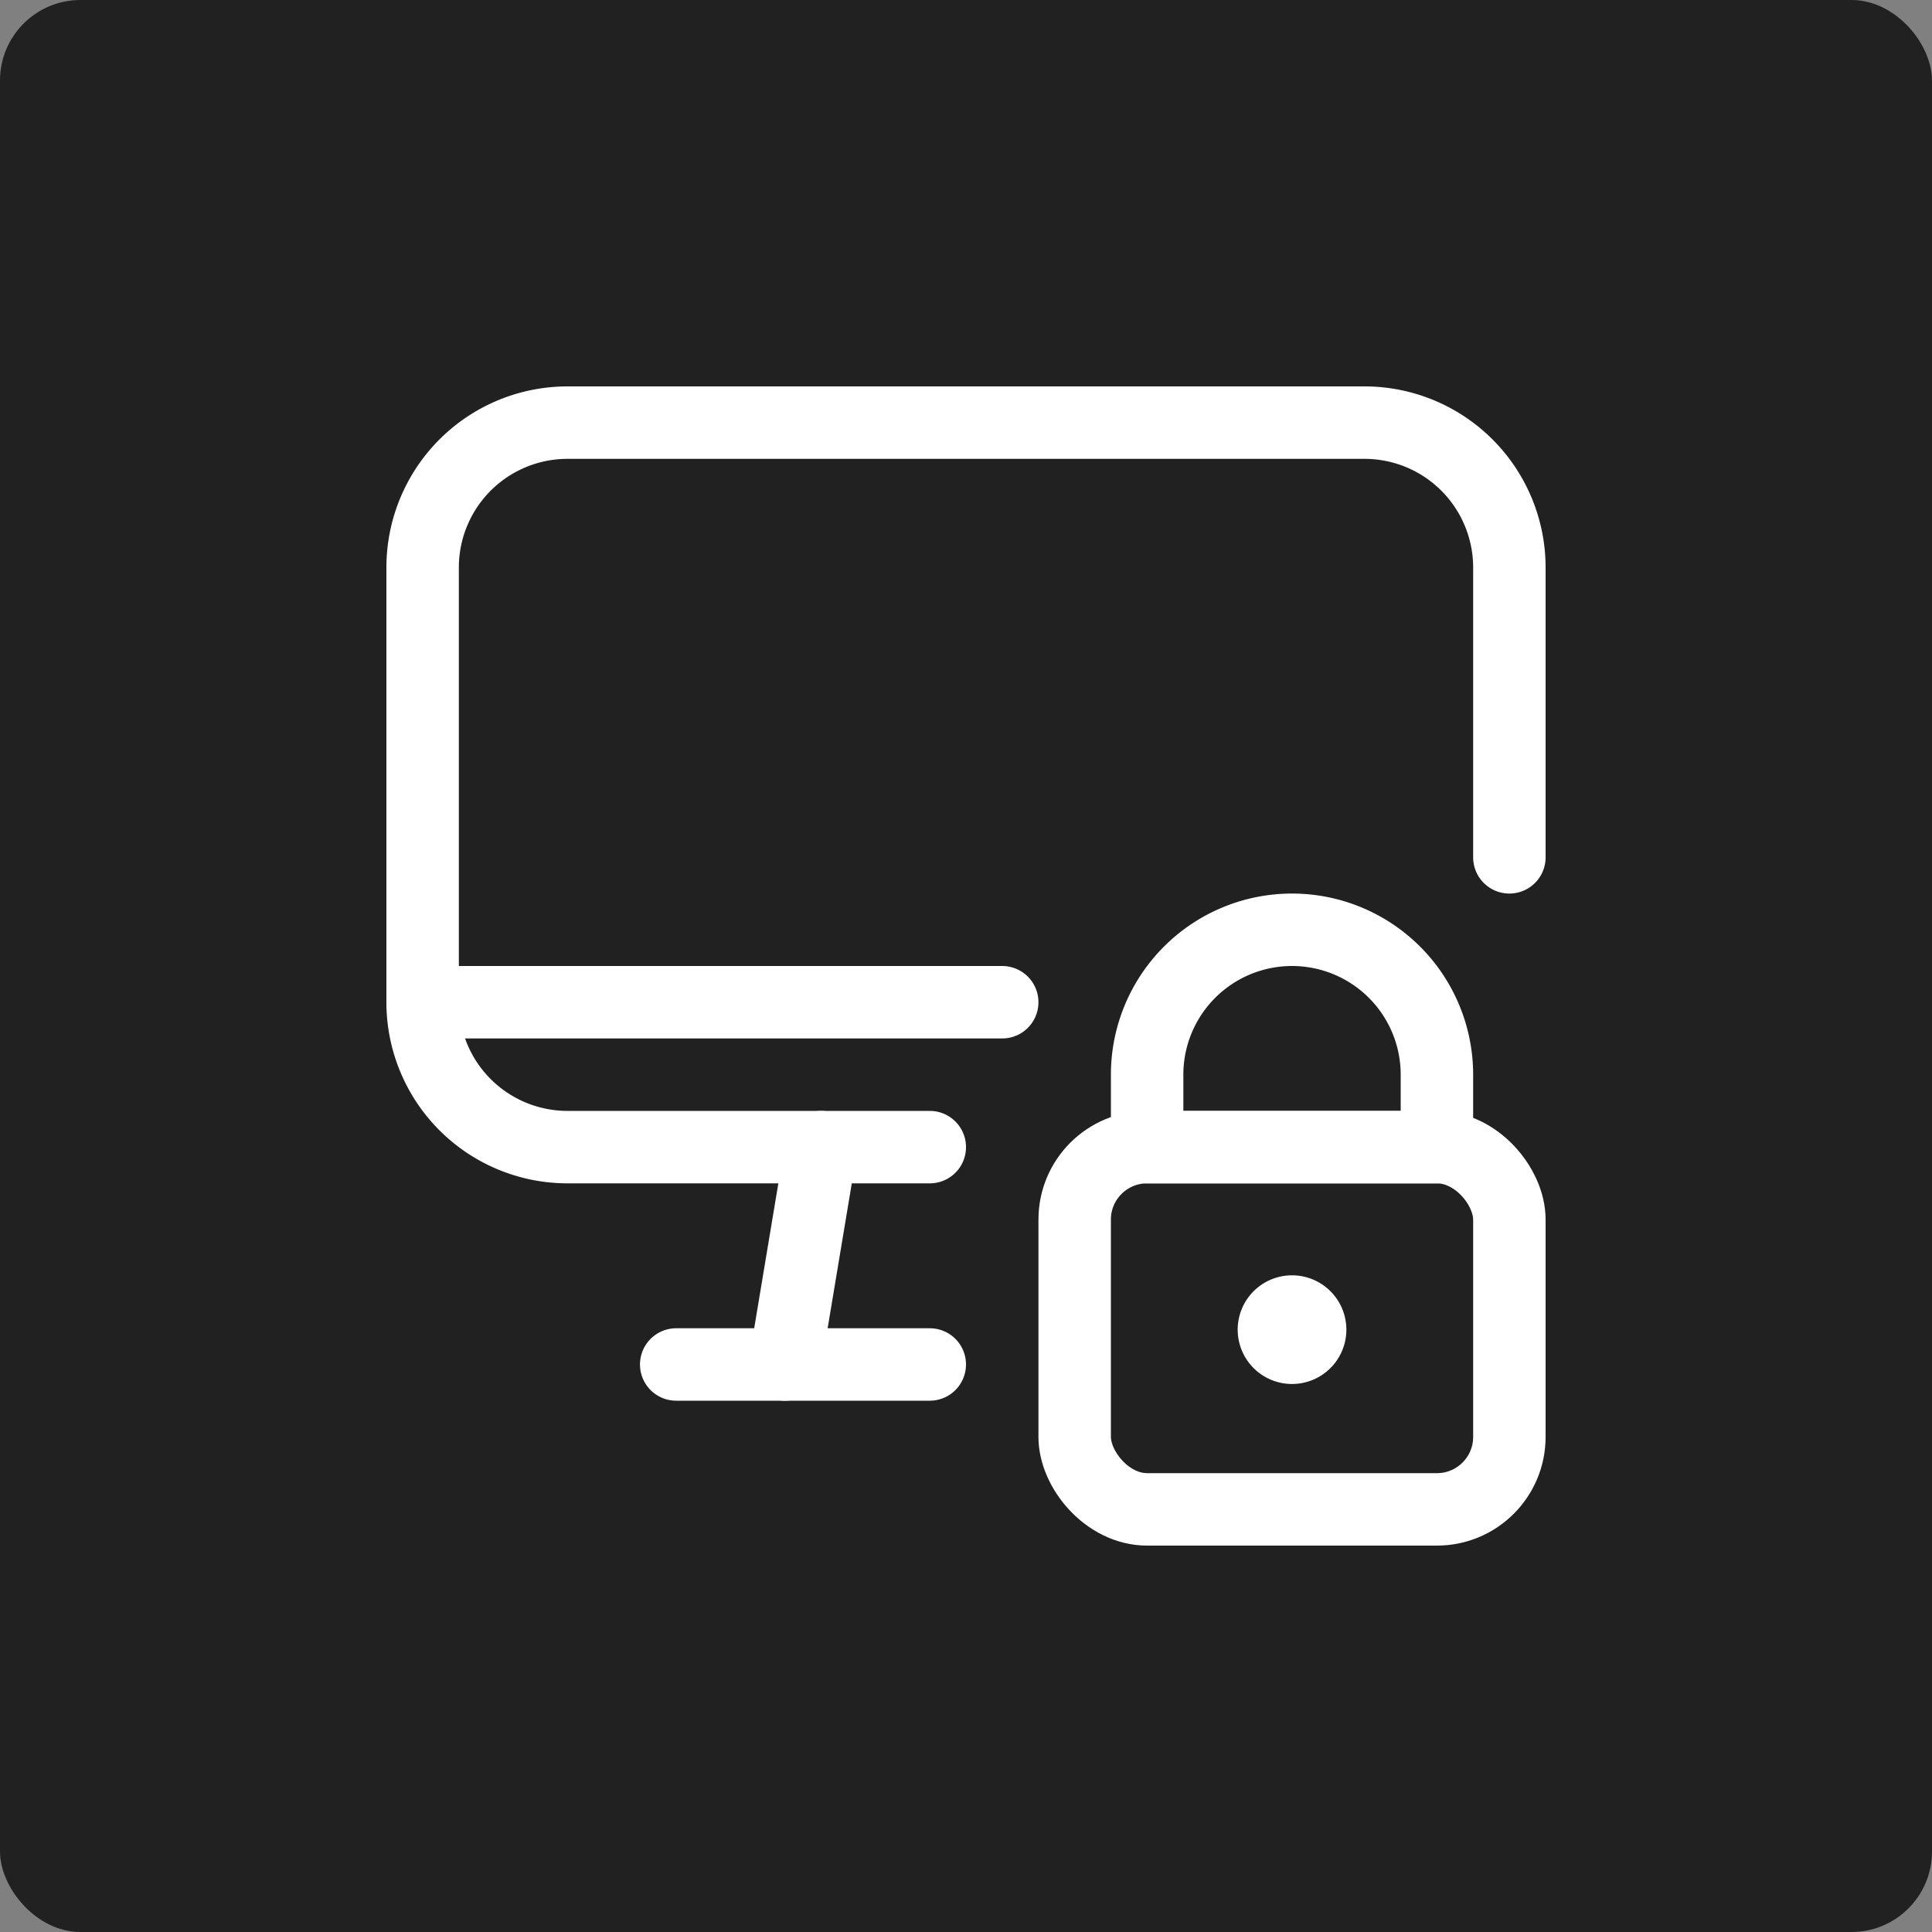
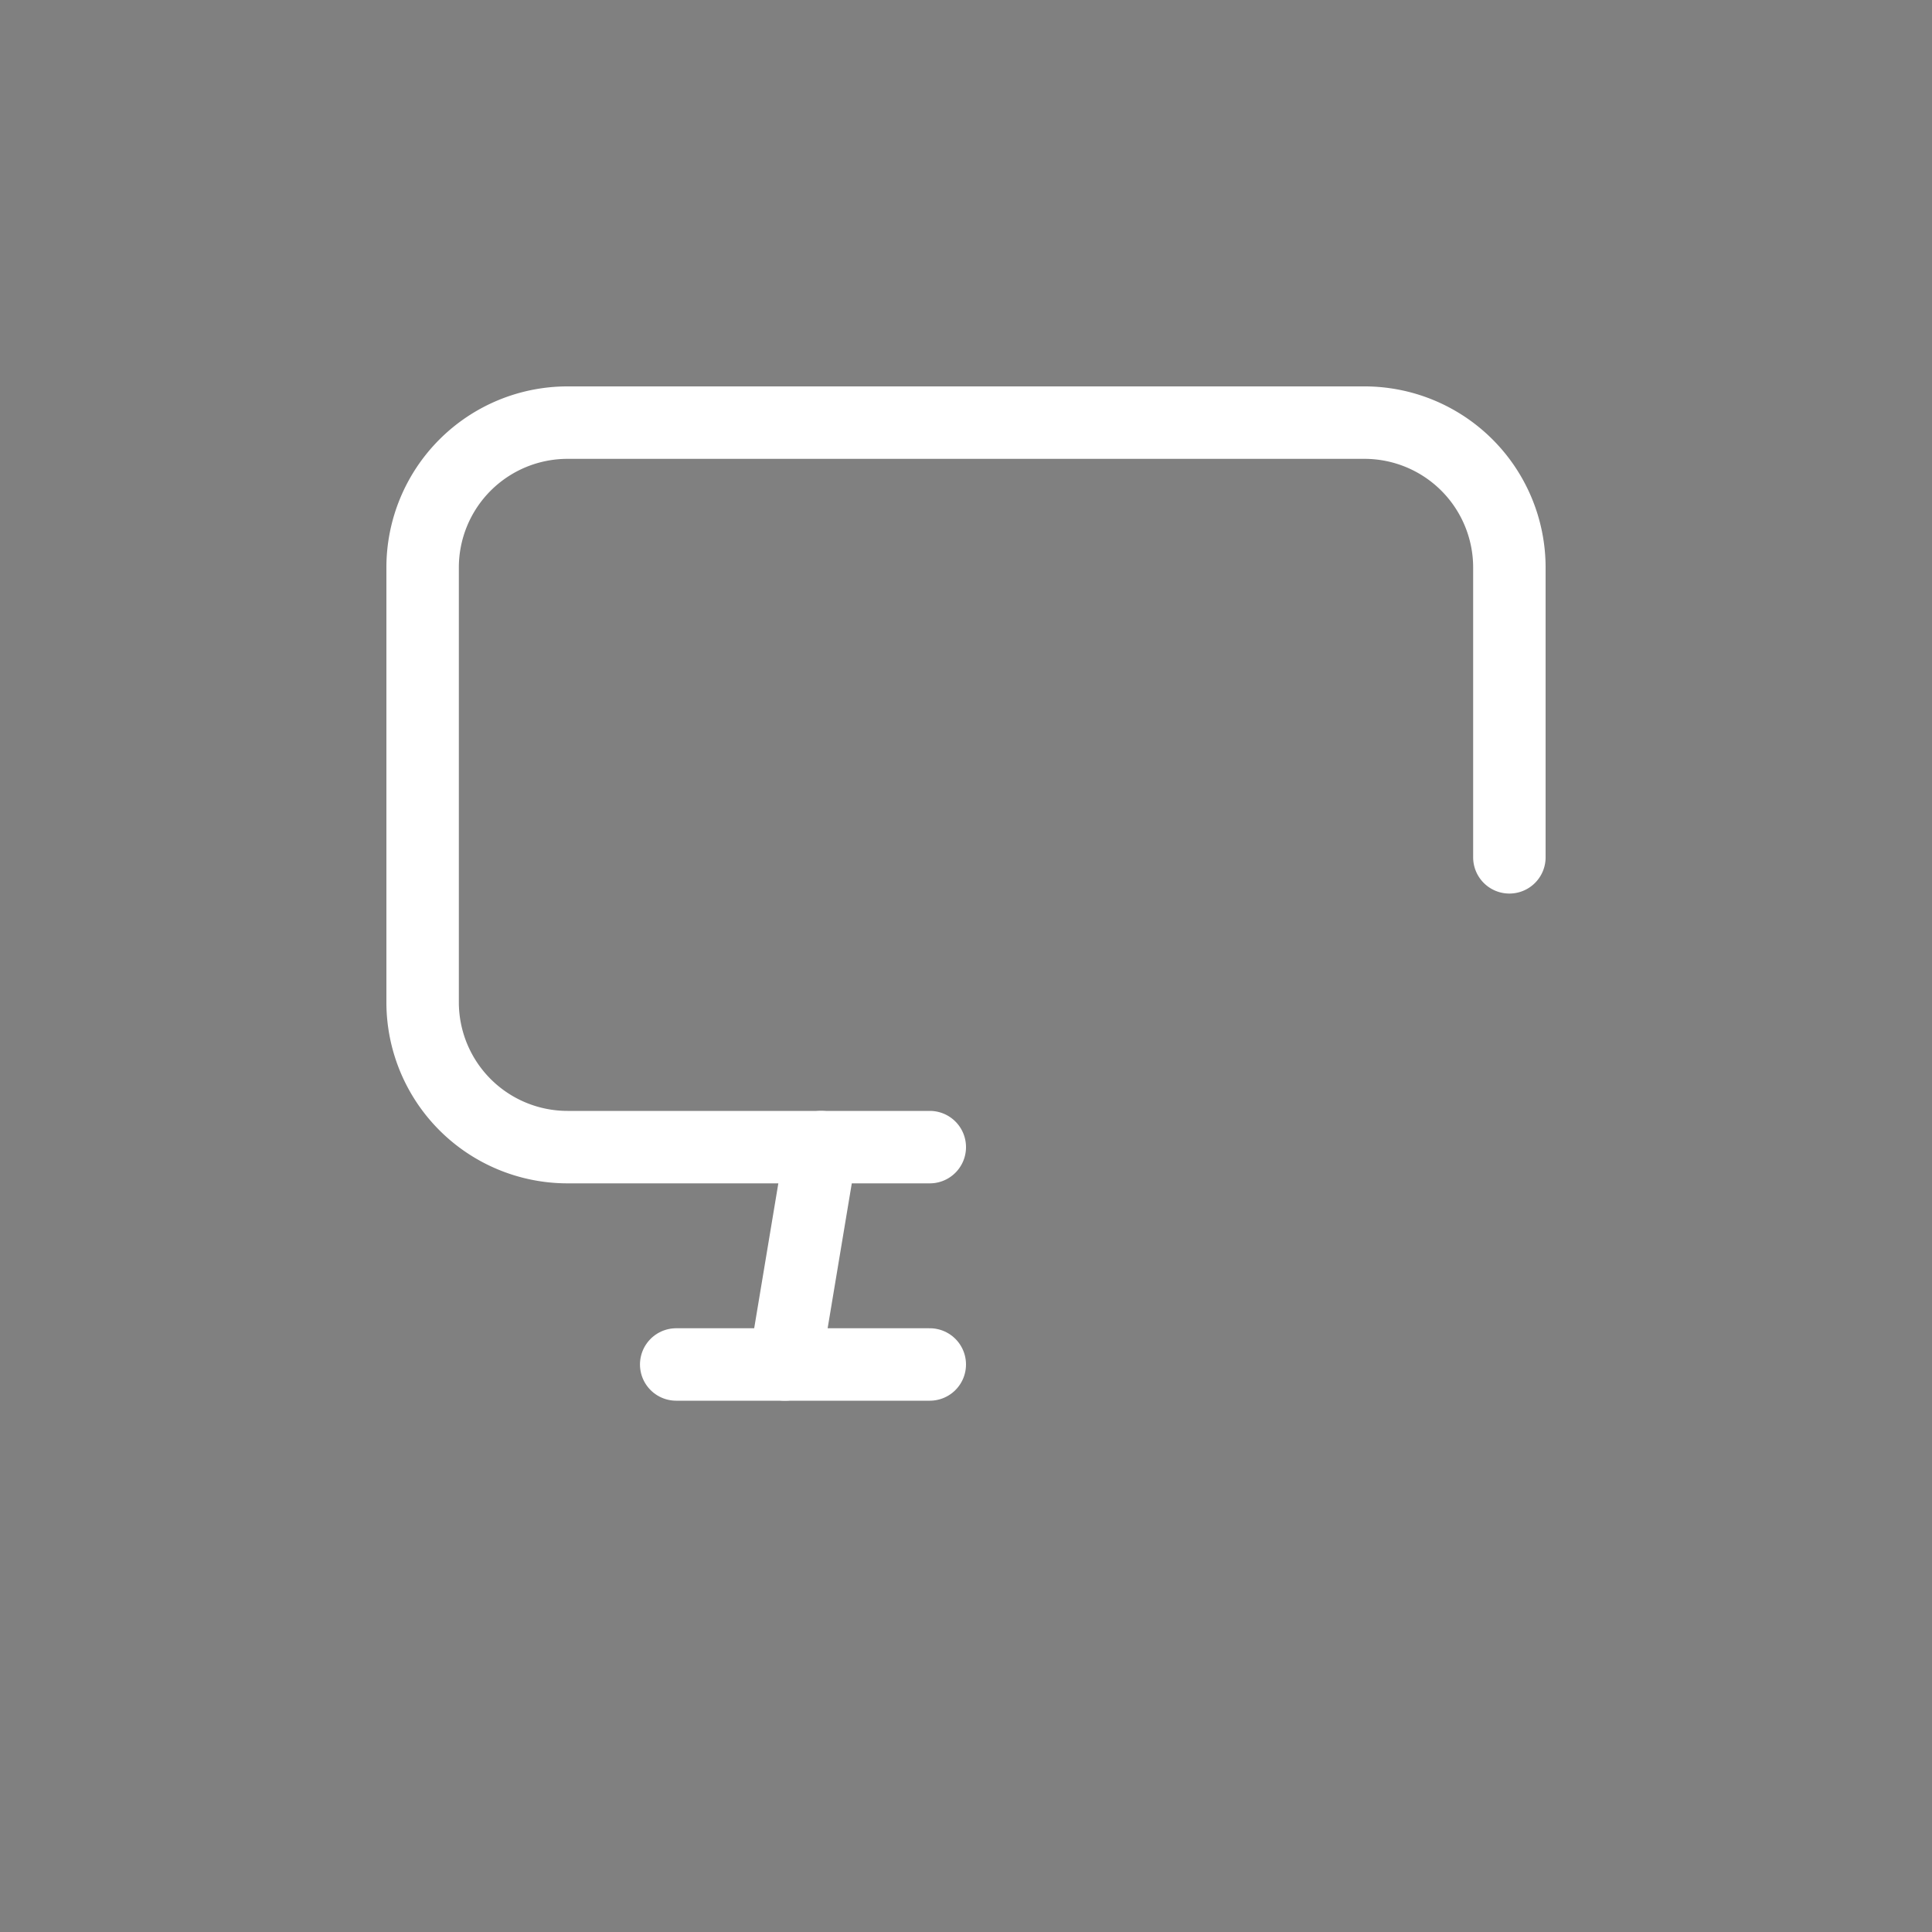
<svg xmlns="http://www.w3.org/2000/svg" viewBox="0 0 24 24" width="64" height="64">
  <rect x="0" y="0" width="24" height="24" fill="#808080" stroke="none" />
  <title>cyber insurance</title>
-   <rect data-element="frame" x="0" y="0" width="24" height="24" rx="1" ry="1" stroke="none" fill="#212121" />
  <g class="nc-icon-wrapper" transform="translate(4.8 4.8) scale(0.6)" fill="#ffffff">
    <defs />
    <path class="a" d="M8.25 20.25l.75-4.5" fill="none" stroke="#ffffff" stroke-linecap="round" stroke-linejoin="round" stroke-width="1.5px" />
    <path class="a" d="M6 20.25h5.25" fill="none" stroke="#ffffff" stroke-linecap="round" stroke-linejoin="round" stroke-width="1.5px" />
-     <path class="a" d="M.75 12.75h12" fill="none" stroke="#ffffff" stroke-linecap="round" stroke-linejoin="round" stroke-width="1.5px" />
    <path class="a" d="M11.25 15.75h-7.5a3 3 0 0 1-3-3v-9a3 3 0 0 1 3-3h16.5a3 3 0 0 1 3 3v6" fill="none" stroke="#ffffff" stroke-linecap="round" stroke-linejoin="round" stroke-width="1.5px" />
-     <rect class="a" x="14.25" y="15.75" width="9" height="7.5" rx="1.5" ry="1.5" fill="none" stroke="#ffffff" stroke-linecap="round" stroke-linejoin="round" stroke-width="1.5px" />
-     <path class="a" d="M18.75 11.25a3 3 0 0 0-3 3v1.5h6v-1.5a3 3 0 0 0-3-3z" fill="none" stroke="#ffffff" stroke-linecap="round" stroke-linejoin="round" stroke-width="1.5px" />
-     <path class="a" d="M18.75 19.154a.375.375 0 1 1-.375.375.375.375 0 0 1 .375-.375" fill="none" stroke="#ffffff" stroke-linecap="round" stroke-linejoin="round" stroke-width="1.5px" />
  </g>
</svg>